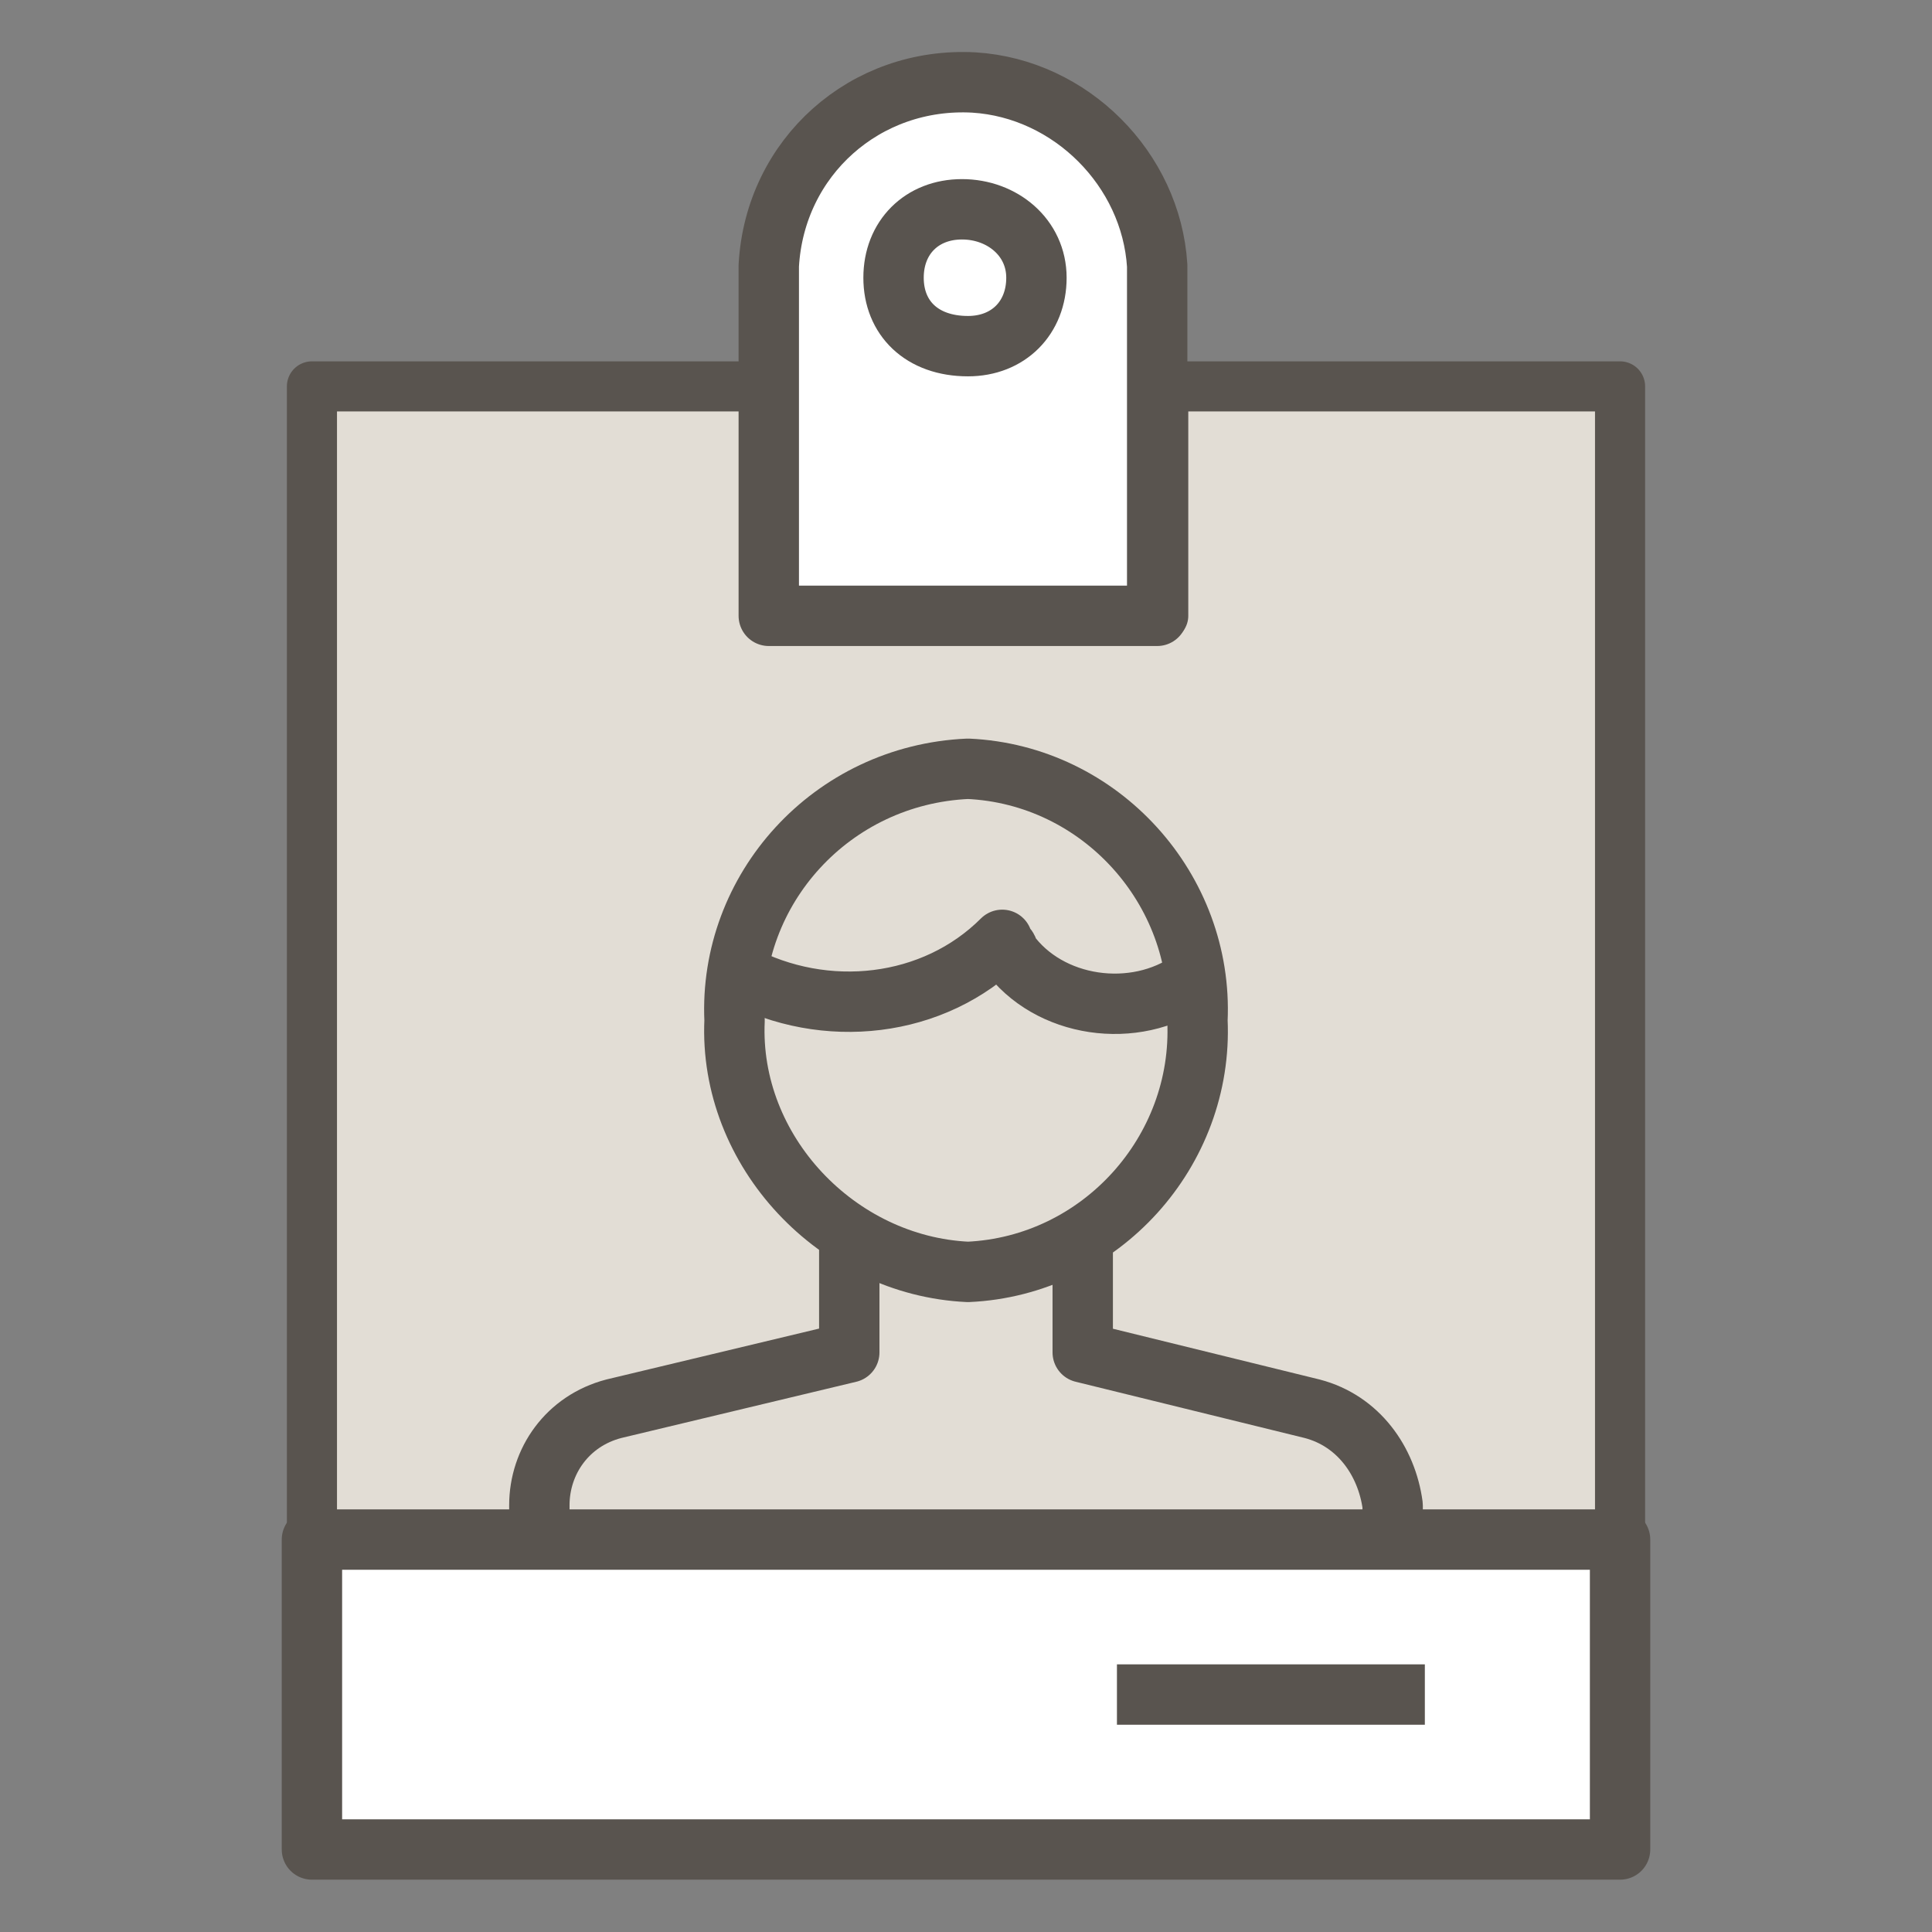
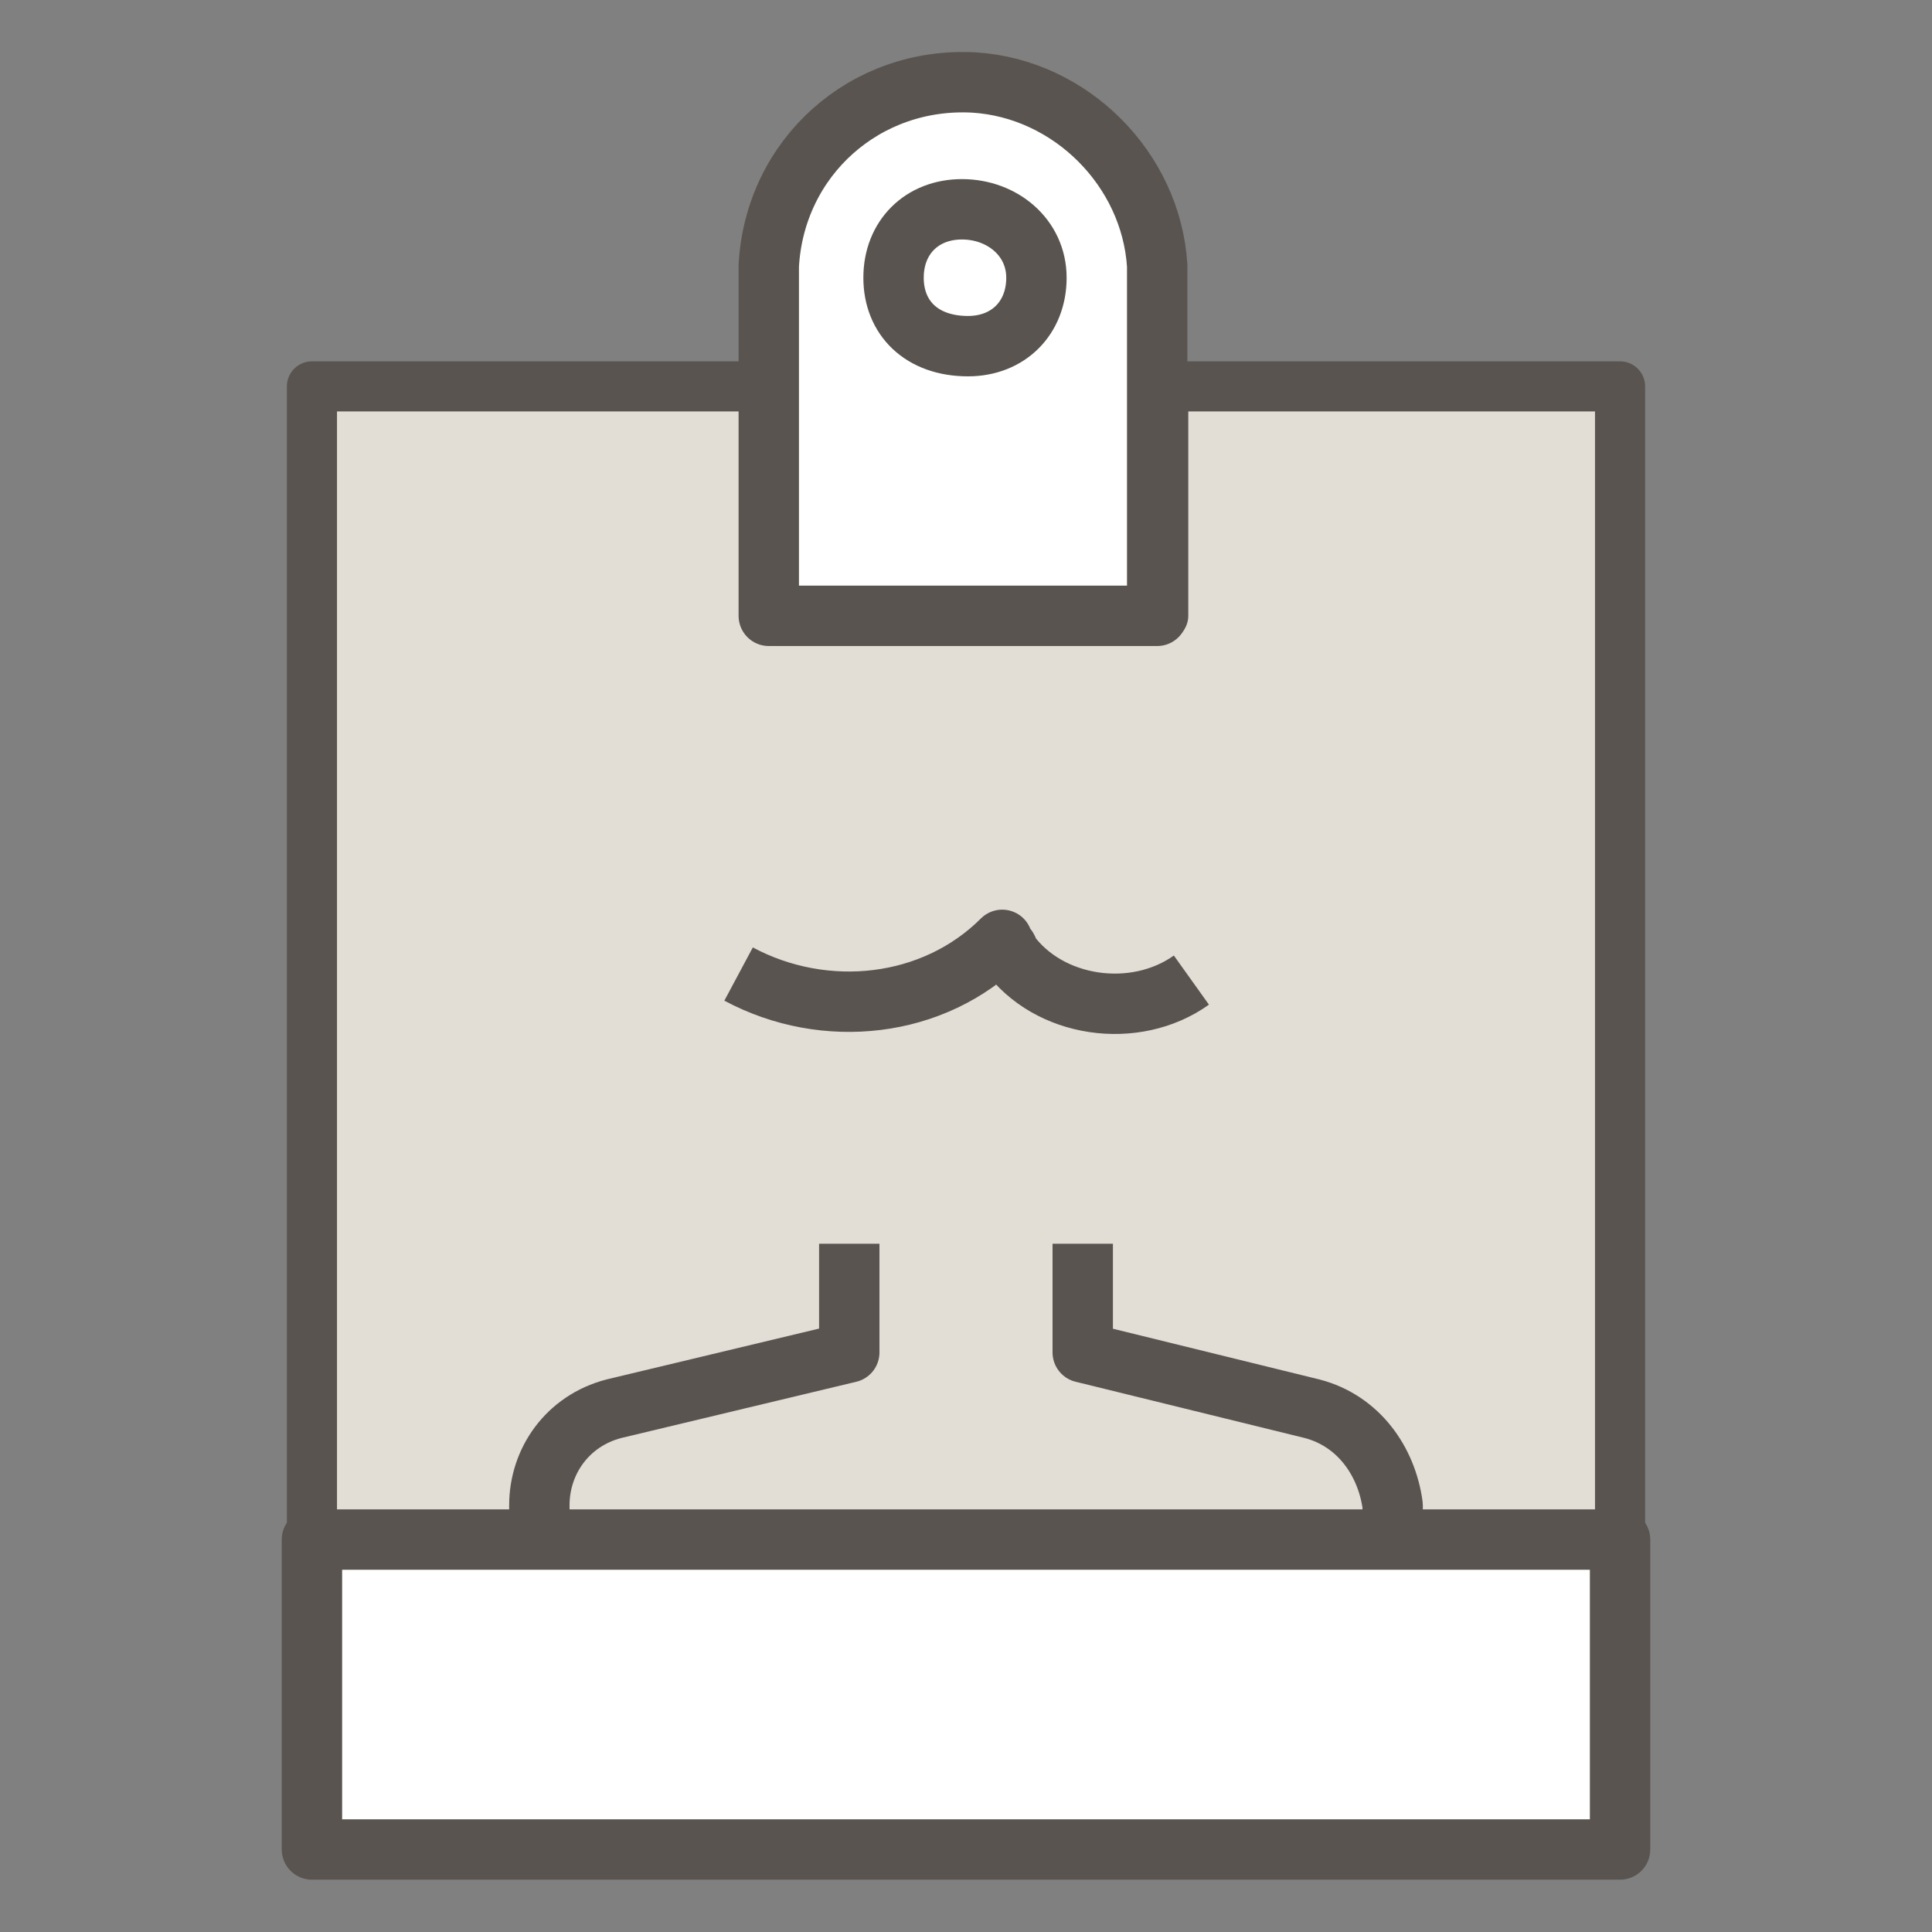
<svg xmlns="http://www.w3.org/2000/svg" version="1.1" id="Layer_1" x="0px" y="0px" viewBox="0 0 96 96" style="enable-background:new 0 0 96 96;" xml:space="preserve">
  <rect x="0" y="0" width="96" height="96" fill="#808080" stroke="none" />
  <style type="text/css">
	.st0{fill:#E2DDD5;stroke:#59544F;stroke-width:2.49;stroke-linecap:round;stroke-linejoin:round;}
	.st1{fill:#FFFFFF;stroke:#59544F;stroke-width:3;stroke-linejoin:round;}
	.st2{fill:none;stroke:#59544F;stroke-width:3;stroke-linejoin:round;}
</style>
  <g>
    <polygon class="st0" points="57.8,19.2 80.5,19.2 80.5,76.5 15.5,76.5 15.5,19.2 38.2,19.2 38.2,30.6 57.8,30.6  " />
    <polygon class="st1" points="80.5,76.5 80.5,91.9 15.5,91.9 15.5,76.5  " />
    <path class="st2" d="M42.2,61.8v5.4L30.5,70c-2.3,0.6-3.7,2.6-3.7,4.8v2" />
    <path class="st2" d="M53.8,61.8v5.4L65.2,70c2.3,0.6,3.7,2.6,4,4.8v2" />
-     <path class="st2" d="M59.5,50.7c0.3,6.5-4.8,12.2-11.4,12.5c-6.5-0.3-11.9-6-11.6-12.5c-0.3-6.5,4.8-12.2,11.6-12.5   C54.7,38.5,59.8,44.2,59.5,50.7z" />
    <path class="st2" d="M59.2,48.7c-2.8,2-7.1,1.4-9.1-1.4c0-0.3-0.3-0.3-0.3-0.6c-3.4,3.4-8.8,4-13.1,1.7" />
    <path class="st1" d="M57.5,30.6H38.2V13.2c0.3-5.4,4.8-9.4,10.2-9.1c4.8,0.3,8.8,4.3,9.1,9.1V30.6z" />
-     <line class="st2" x1="55.5" y1="84.2" x2="70.8" y2="84.2" />
    <path class="st2" d="M51.5,13.8c0,2-1.4,3.4-3.4,3.4l0,0l0,0c-2.3,0-3.7-1.4-3.7-3.4l0,0c0-2,1.4-3.4,3.4-3.4l0,0l0,0   C49.8,10.4,51.5,11.8,51.5,13.8z" />
  </g>
</svg>